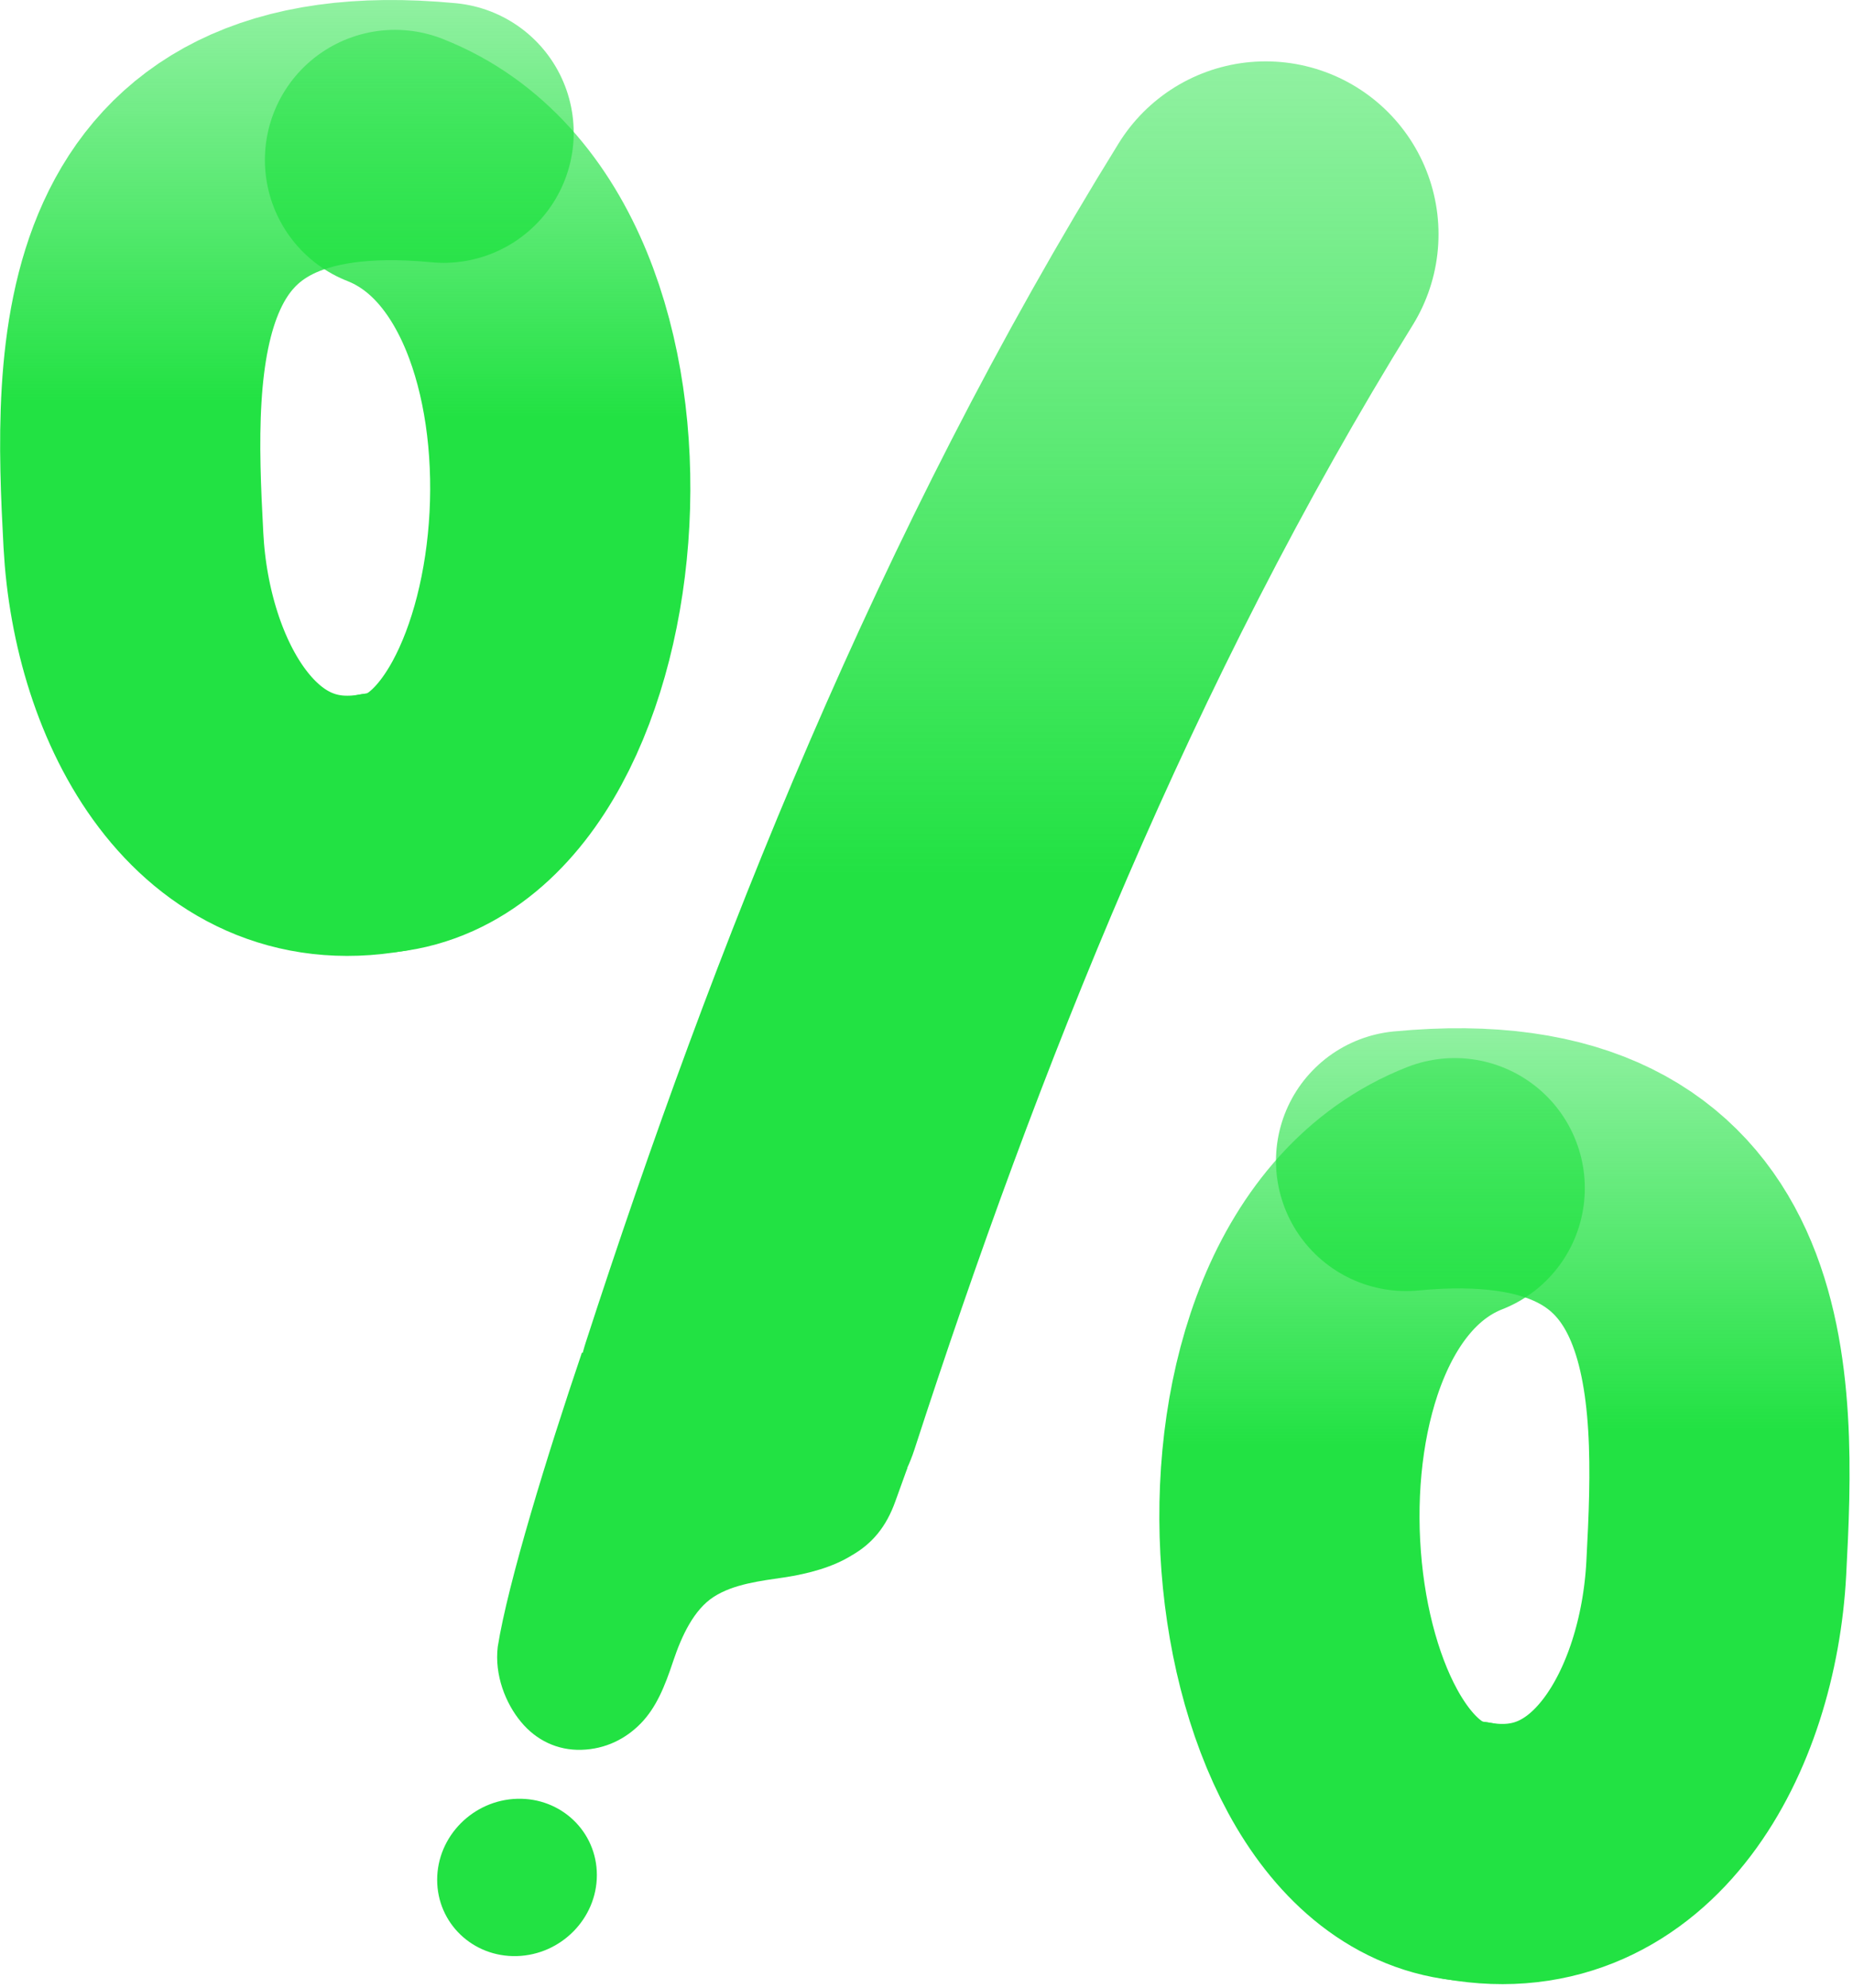
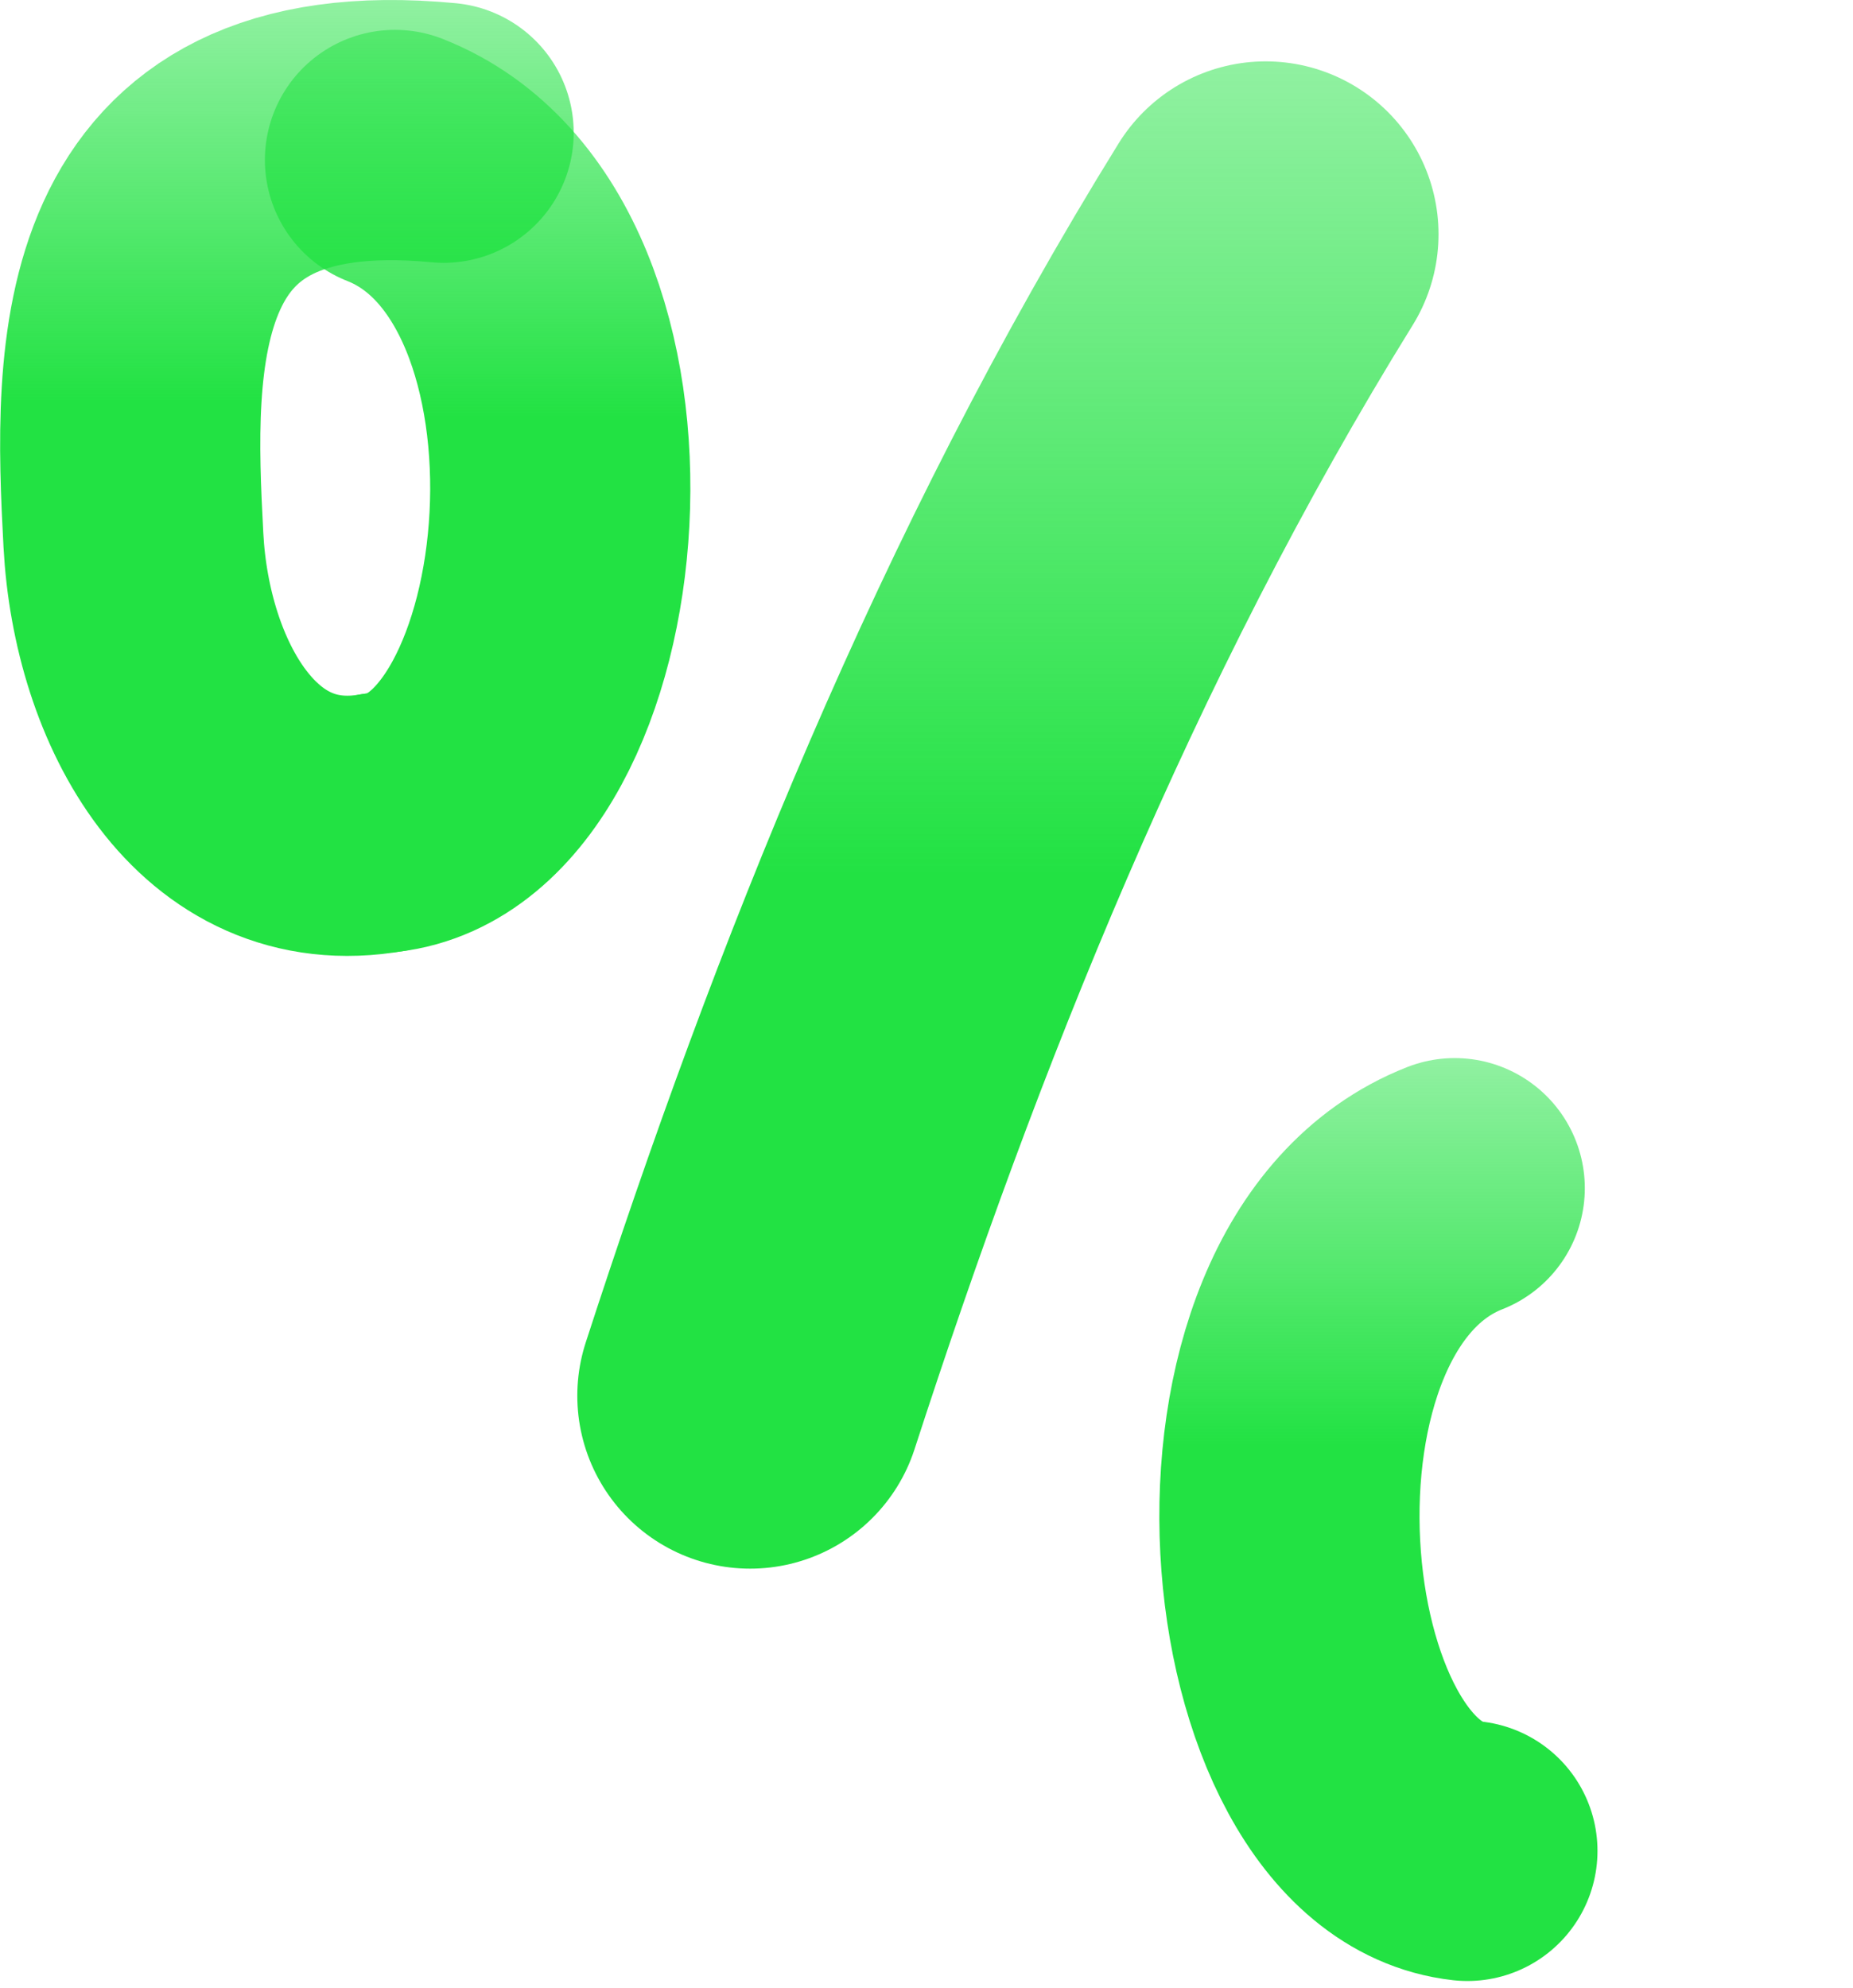
<svg xmlns="http://www.w3.org/2000/svg" width="192" height="206" viewBox="0 0 192 206" fill="none">
  <path d="M131.144 24.268C107.241 62.857 90.729 104.574 77.727 144.619" stroke="url(#paint0_linear_19519_10234)" stroke-width="35.819" stroke-linecap="round" stroke-linejoin="round" />
-   <path fill-rule="evenodd" clip-rule="evenodd" d="M53.559 202.671C58.132 202.54 61.845 198.779 61.845 194.277C61.845 189.776 58.144 186.242 53.583 186.373C49.01 186.505 45.297 190.266 45.297 194.767C45.297 199.268 48.998 202.802 53.559 202.671Z" fill="#22E243" />
-   <path fill-rule="evenodd" clip-rule="evenodd" d="M60.304 140.12C56.722 150.686 52.627 163.999 51.576 170.613C51.218 173.562 52.4 176.512 53.988 178.41C55.552 180.308 57.761 181.371 60.244 181.299C62.728 181.228 64.829 180.177 66.417 178.541C67.993 176.906 68.865 174.792 69.76 172.094C70.632 169.491 71.897 166.769 73.963 165.444C76.028 164.118 78.81 163.796 81.246 163.438C83.837 163.044 86.308 162.363 88.266 161.145C90.368 159.939 91.836 158.196 92.779 155.534L94.033 152.059L60.304 140.144V140.12Z" fill="#22E243" />
  <path d="M39.613 85.237C61.26 82.802 66.477 26.614 40.927 16.573" stroke="url(#paint1_linear_19519_10234)" stroke-width="26.959" stroke-linecap="round" stroke-linejoin="round" />
  <path d="M39.614 85.234C23.483 88.1 14.66 71.755 13.824 55.971C12.809 36.927 11.974 10.505 45.965 13.752" stroke="url(#paint2_linear_19519_10234)" stroke-width="26.959" stroke-linecap="round" stroke-linejoin="round" />
  <path d="M152.045 191.773C130.399 189.337 125.181 133.149 150.732 123.108" stroke="url(#paint3_linear_19519_10234)" stroke-width="26.959" stroke-linecap="round" stroke-linejoin="round" />
-   <path d="M152.043 191.77C168.173 194.635 176.997 178.29 177.832 162.506C178.847 143.462 179.683 117.04 145.691 120.287" stroke="url(#paint4_linear_19519_10234)" stroke-width="26.959" stroke-linecap="round" stroke-linejoin="round" />
  <defs>
    <linearGradient id="paint0_linear_19519_10234" x1="104.435" y1="162.529" x2="104.435" y2="6.359" gradientUnits="userSpaceOnUse">
      <stop offset="0.46" stop-color="#22E243" />
      <stop offset="1" stop-color="#22E243" stop-opacity="0.5" />
    </linearGradient>
    <linearGradient id="paint1_linear_19519_10234" x1="48.831" y1="3.093" x2="48.831" y2="98.717" gradientUnits="userSpaceOnUse">
      <stop stop-color="#22E243" stop-opacity="0.5" />
      <stop offset="0.42" stop-color="#22E243" />
    </linearGradient>
    <linearGradient id="paint2_linear_19519_10234" x1="29.728" y1="-0.002" x2="29.728" y2="99.049" gradientUnits="userSpaceOnUse">
      <stop stop-color="#22E243" stop-opacity="0.5" />
      <stop offset="0.42" stop-color="#22E243" />
    </linearGradient>
    <linearGradient id="paint3_linear_19519_10234" x1="142.828" y1="109.628" x2="142.828" y2="205.252" gradientUnits="userSpaceOnUse">
      <stop stop-color="#22E243" stop-opacity="0.5" />
      <stop offset="0.42" stop-color="#22E243" />
    </linearGradient>
    <linearGradient id="paint4_linear_19519_10234" x1="161.929" y1="106.533" x2="161.929" y2="205.584" gradientUnits="userSpaceOnUse">
      <stop stop-color="#22E243" stop-opacity="0.5" />
      <stop offset="0.42" stop-color="#22E243" />
    </linearGradient>
  </defs>
</svg>